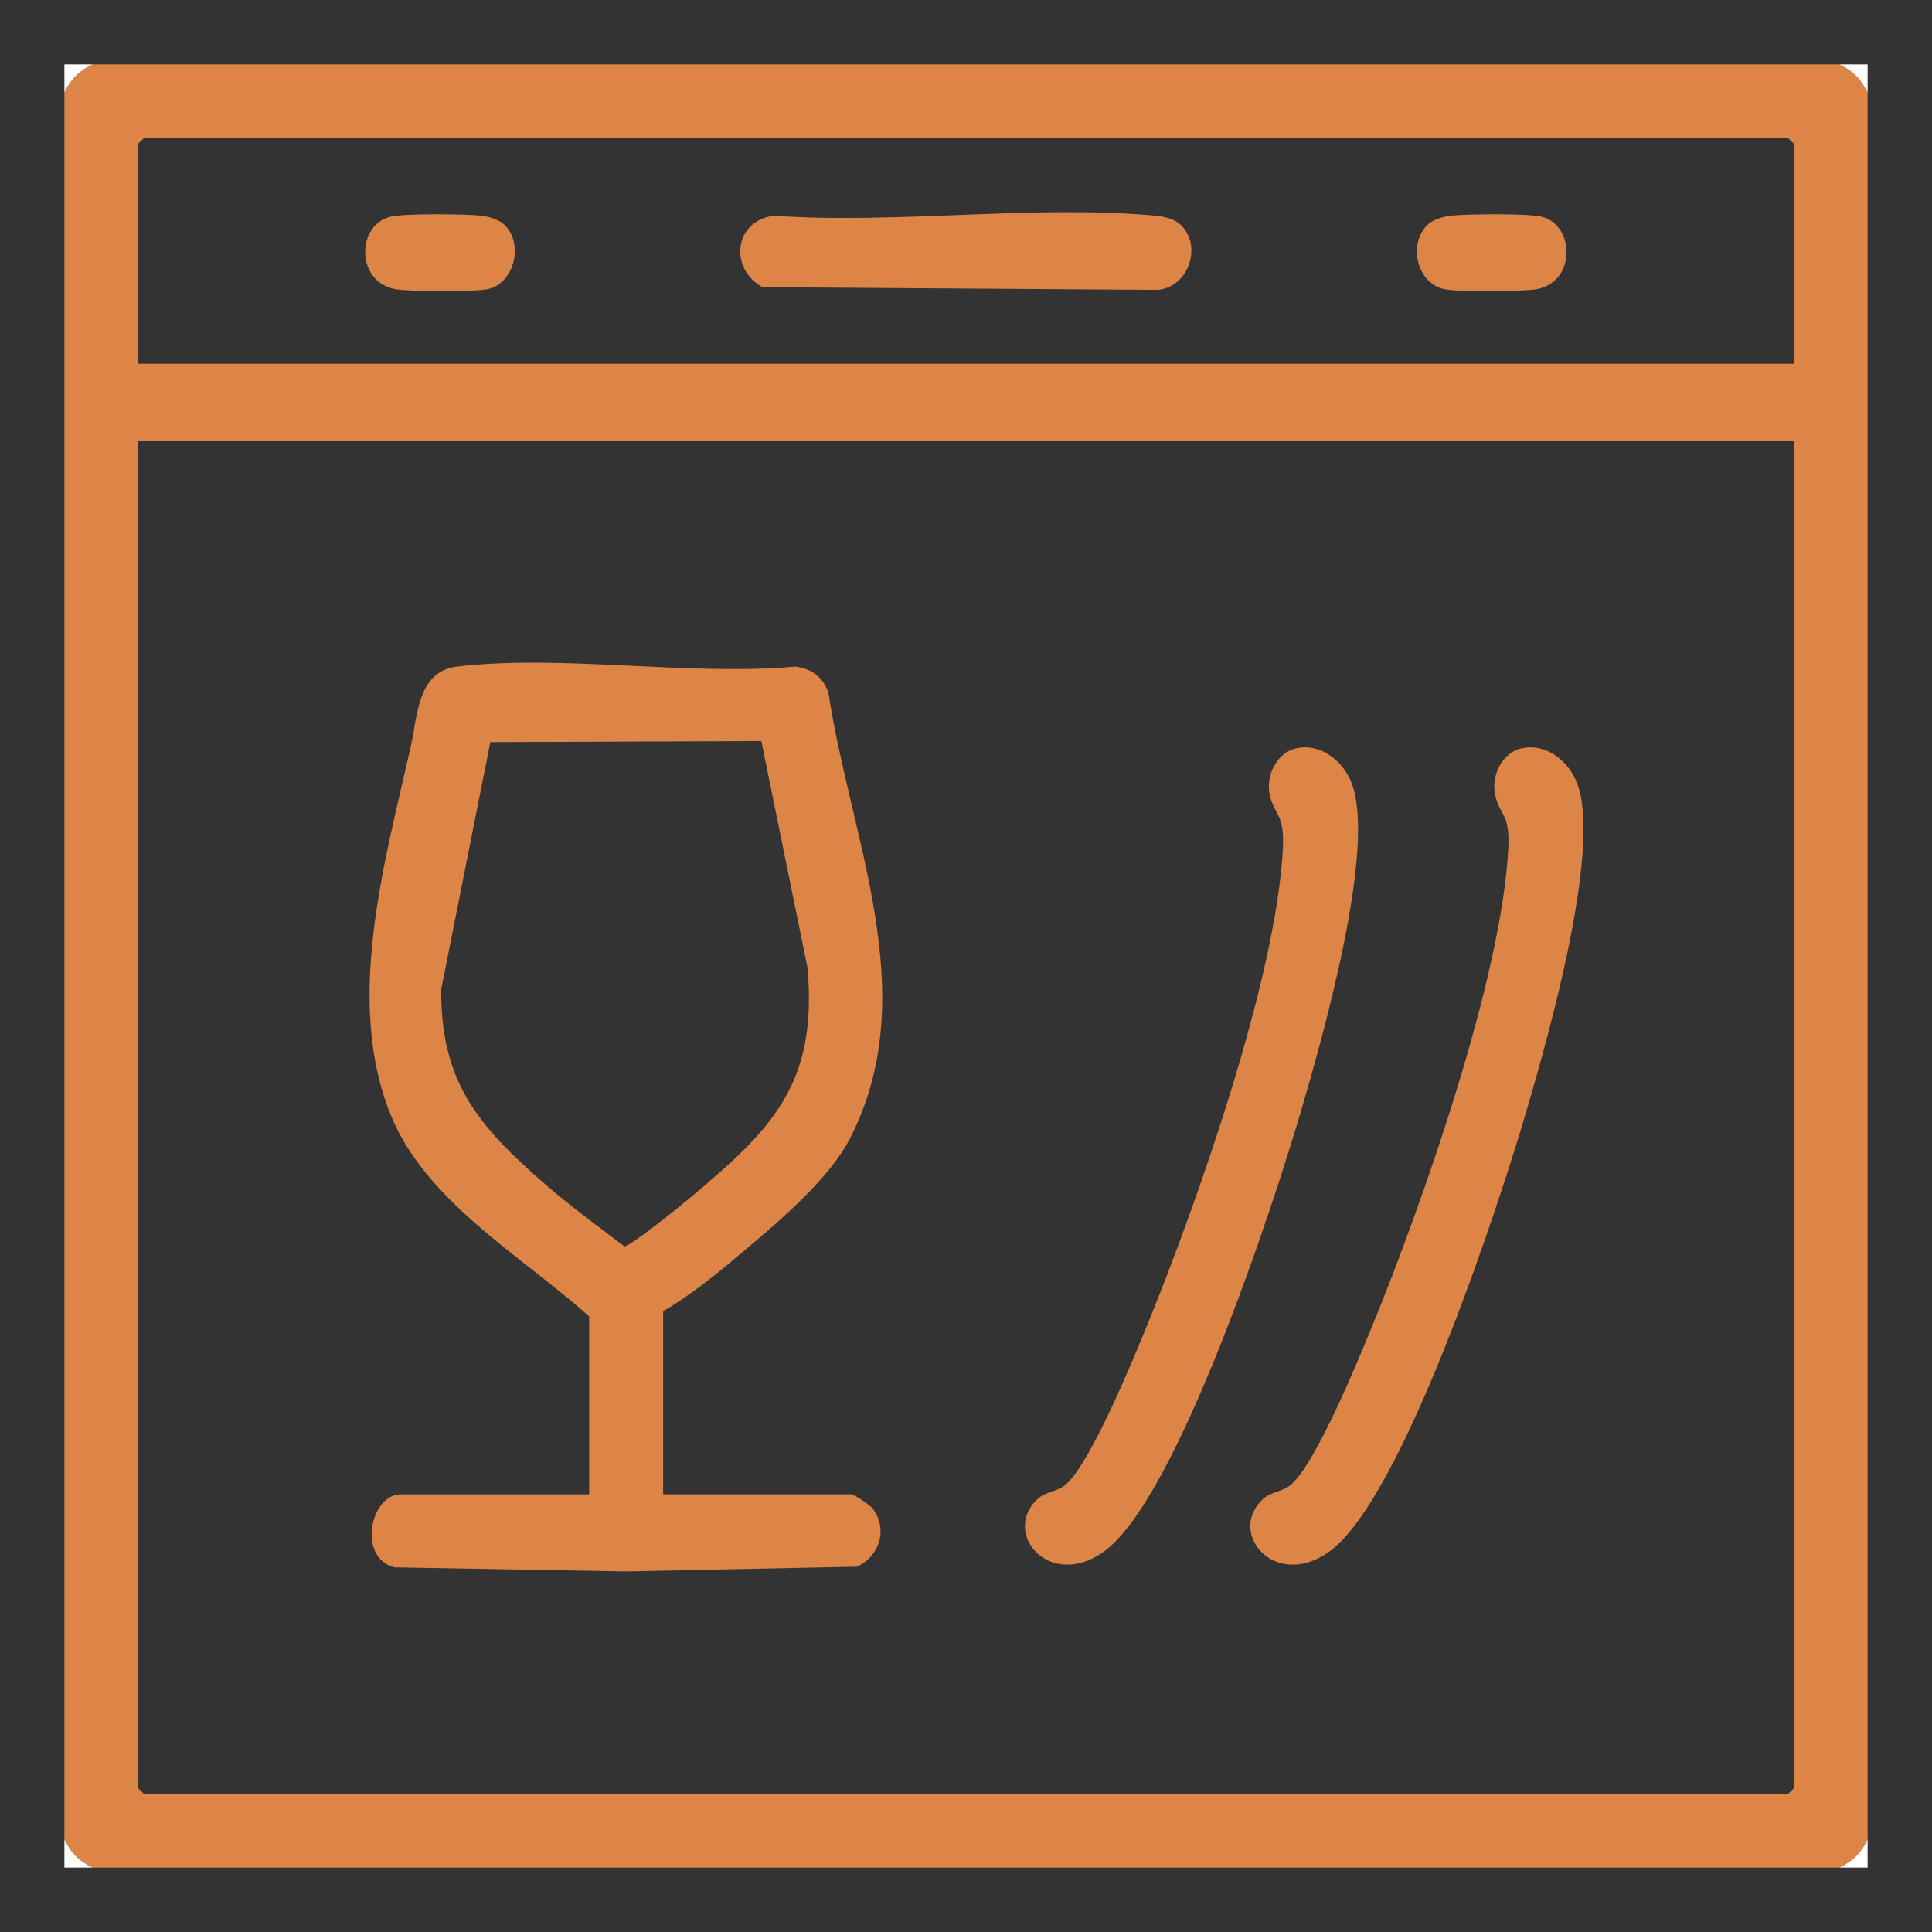
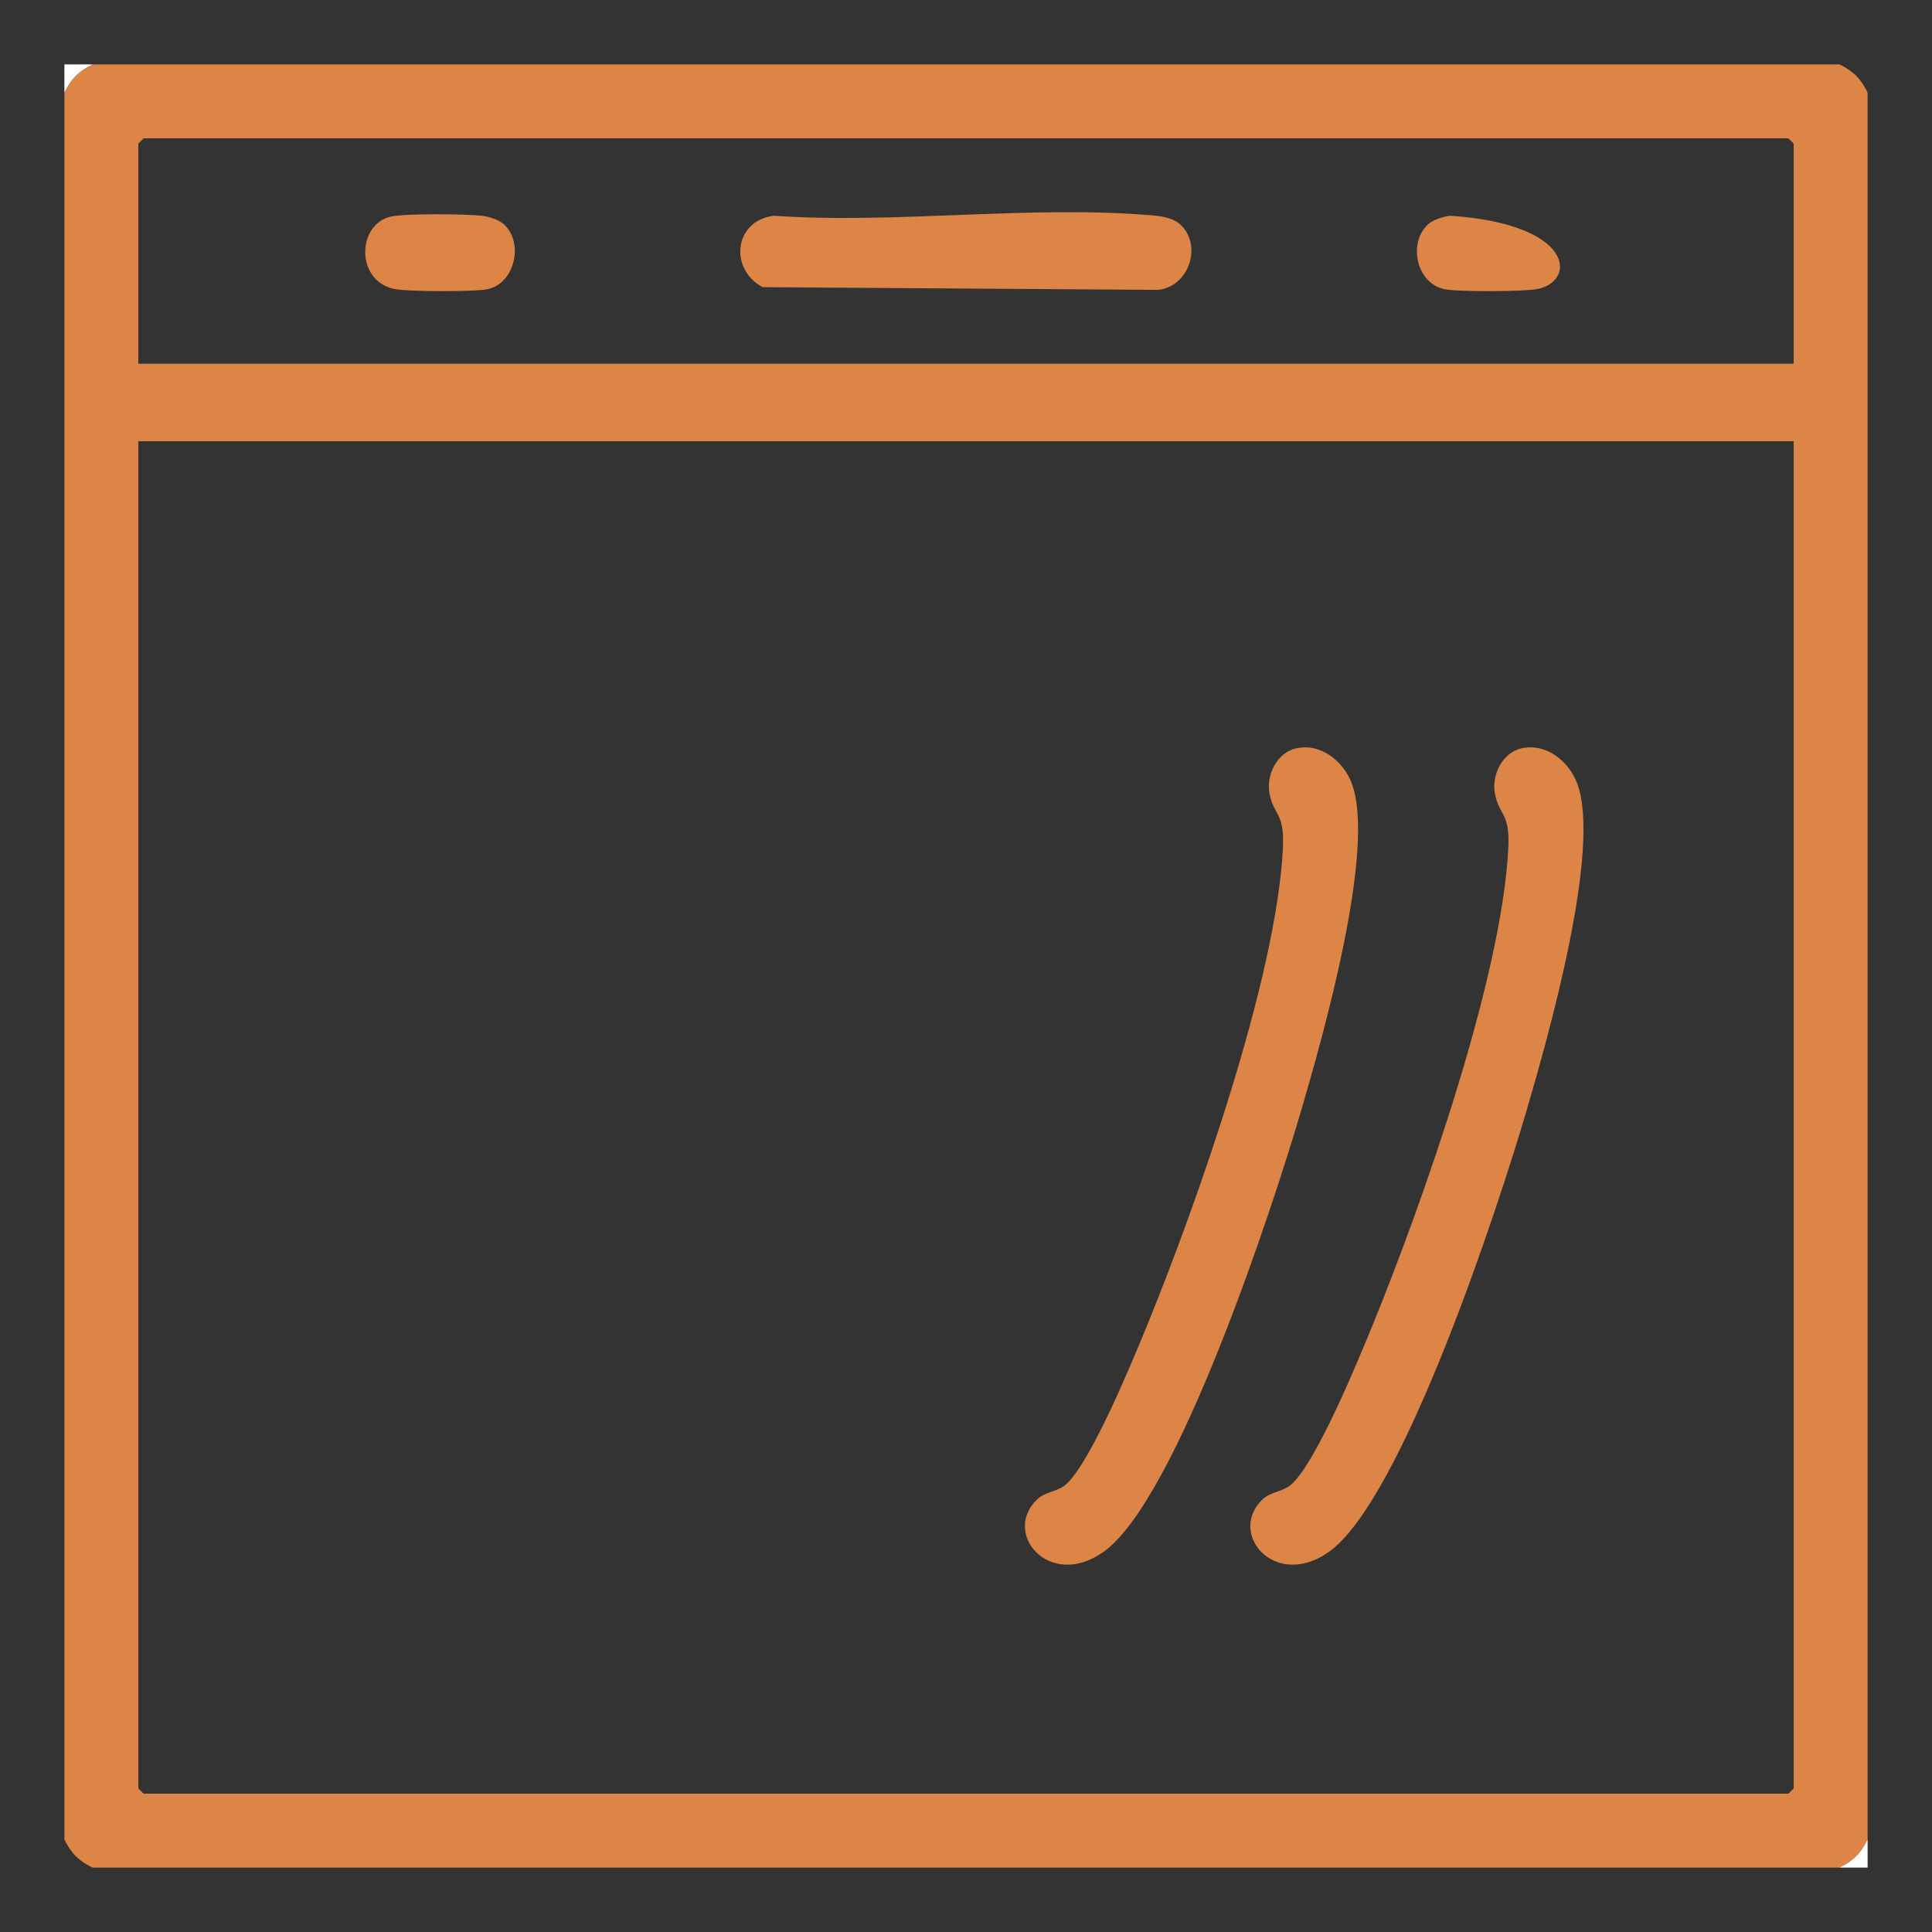
<svg xmlns="http://www.w3.org/2000/svg" width="30" height="30" viewBox="0 0 30 30" fill="none">
  <rect x="0" y="0" width="30" height="30" fill="#333333" stroke="none" />
  <g clip-path="url(#clip0_113_1101)">
    <path d="M28.562 1C28.776 1.103 28.897 1.224 29 1.438V28.562C28.897 28.776 28.776 28.897 28.562 29H1.438C1.224 28.897 1.103 28.776 1 28.562V1.438C1.103 1.224 1.224 1.103 1.438 1H28.562ZM27.852 5.648V2.23L27.77 2.148H2.23L2.148 2.23V5.648H27.852ZM27.852 6.852H2.148V27.77L2.23 27.852H27.77L27.852 27.77V6.852Z" fill="#DC8547" />
    <path d="M1.438 1C1.224 1.103 1.103 1.224 1 1.438V1H1.438Z" fill="white" />
-     <path d="M28.562 1H29V1.438C28.897 1.224 28.776 1.103 28.562 1Z" fill="white" />
-     <path d="M1.438 29H1V28.562C1.103 28.776 1.224 28.897 1.438 29Z" fill="white" />
    <path d="M29 28.562V29H28.562C28.776 28.897 28.897 28.776 29 28.562Z" fill="white" />
-     <path d="M10.297 20.359V23.203H13.223C13.258 23.203 13.51 23.37 13.55 23.423C13.79 23.739 13.662 24.166 13.308 24.327L9.717 24.401L6.127 24.338C5.544 24.191 5.75 23.204 6.223 23.204H9.149V20.442C8.098 19.499 6.604 18.657 6.06 17.296C5.355 15.532 5.97 13.403 6.377 11.599C6.485 11.119 6.479 10.425 7.097 10.351C8.709 10.158 10.698 10.499 12.35 10.351C12.604 10.381 12.789 10.52 12.865 10.765C13.213 13.055 14.339 15.431 13.206 17.663C12.858 18.348 12.011 19.037 11.417 19.538C11.074 19.828 10.68 20.139 10.298 20.36L10.297 20.359ZM11.821 11.507L7.614 11.524L6.852 15.357C6.838 16.799 7.431 17.485 8.437 18.364C8.837 18.713 9.27 19.032 9.693 19.352C9.769 19.371 10.585 18.71 10.706 18.608C11.979 17.539 12.698 16.848 12.539 15.028L11.822 11.507L11.821 11.507Z" fill="#DC8547" />
    <path d="M20.125 11.621C20.506 11.534 20.855 11.815 20.987 12.157C21.378 13.165 20.534 16.119 20.209 17.229C19.782 18.689 18.279 23.297 17.129 24.102C16.292 24.687 15.562 23.813 16.098 23.289C16.236 23.153 16.42 23.172 16.561 23.042C16.951 22.68 17.589 21.126 17.814 20.576C18.592 18.671 19.824 15.172 19.921 13.167C19.947 12.618 19.785 12.671 19.715 12.334C19.654 12.042 19.826 11.688 20.125 11.62V11.621Z" fill="#DC8547" />
    <path d="M23.625 11.621C24.006 11.534 24.355 11.815 24.487 12.157C24.878 13.165 24.034 16.119 23.709 17.229C23.282 18.689 21.779 23.297 20.629 24.102C19.792 24.687 19.062 23.813 19.598 23.289C19.736 23.153 19.92 23.172 20.061 23.042C20.451 22.68 21.089 21.126 21.314 20.576C22.092 18.671 23.324 15.172 23.421 13.167C23.447 12.618 23.285 12.671 23.215 12.334C23.154 12.042 23.326 11.688 23.625 11.62V11.621Z" fill="#DC8547" />
    <path d="M18.319 3.478C18.681 3.799 18.465 4.454 17.982 4.501L11.842 4.459C11.319 4.179 11.394 3.425 12.018 3.35C13.92 3.483 16.054 3.177 17.928 3.348C18.058 3.36 18.22 3.391 18.318 3.478H18.319Z" fill="#DC8547" />
    <path d="M7.819 3.478C8.141 3.764 7.995 4.395 7.578 4.489C7.379 4.534 6.333 4.53 6.126 4.488C5.518 4.365 5.54 3.482 6.07 3.363C6.294 3.313 7.228 3.322 7.482 3.35C7.584 3.362 7.744 3.411 7.819 3.478Z" fill="#DC8547" />
-     <path d="M22.181 3.478C22.256 3.411 22.416 3.362 22.518 3.35C22.772 3.322 23.706 3.313 23.93 3.363C24.447 3.479 24.485 4.364 23.874 4.488C23.668 4.53 22.621 4.534 22.422 4.489C21.987 4.391 21.86 3.762 22.181 3.478Z" fill="#DC8547" />
+     <path d="M22.181 3.478C22.256 3.411 22.416 3.362 22.518 3.35C24.447 3.479 24.485 4.364 23.874 4.488C23.668 4.53 22.621 4.534 22.422 4.489C21.987 4.391 21.86 3.762 22.181 3.478Z" fill="#DC8547" />
  </g>
  <defs>
    <clipPath id="clip0_113_1101">
      <rect width="28" height="28" fill="white" transform="translate(1 1)" />
    </clipPath>
  </defs>
</svg>